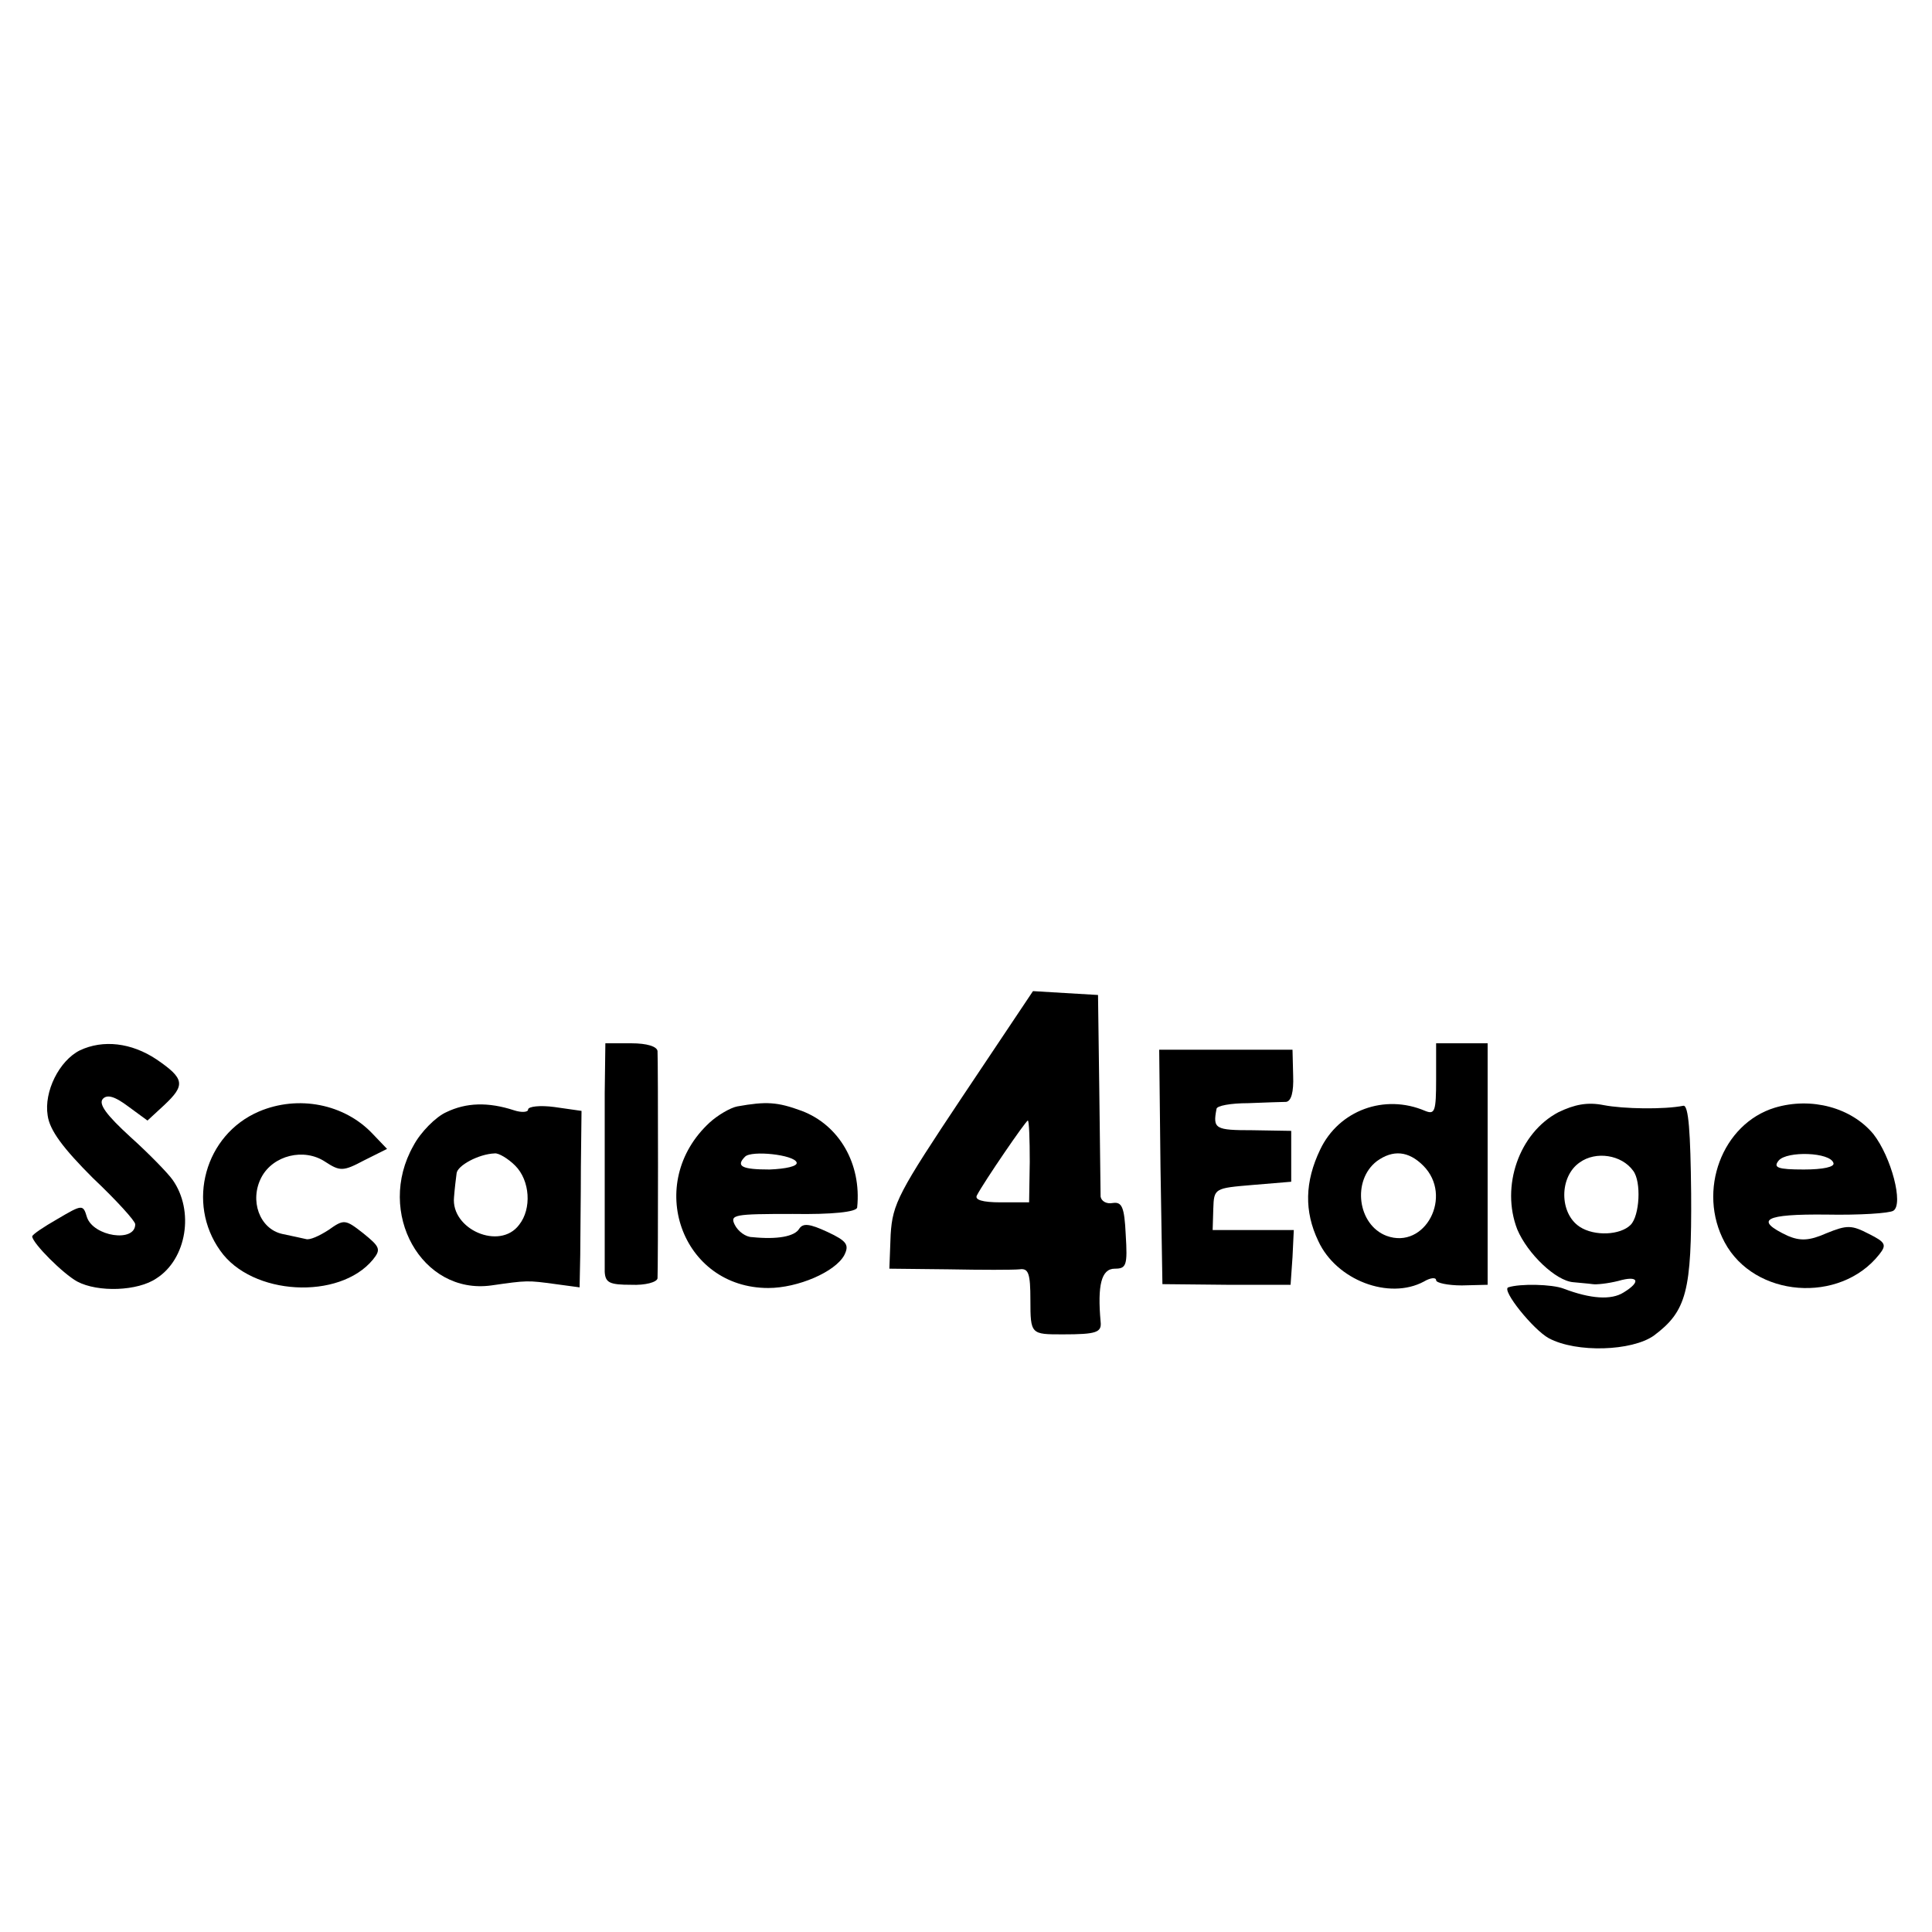
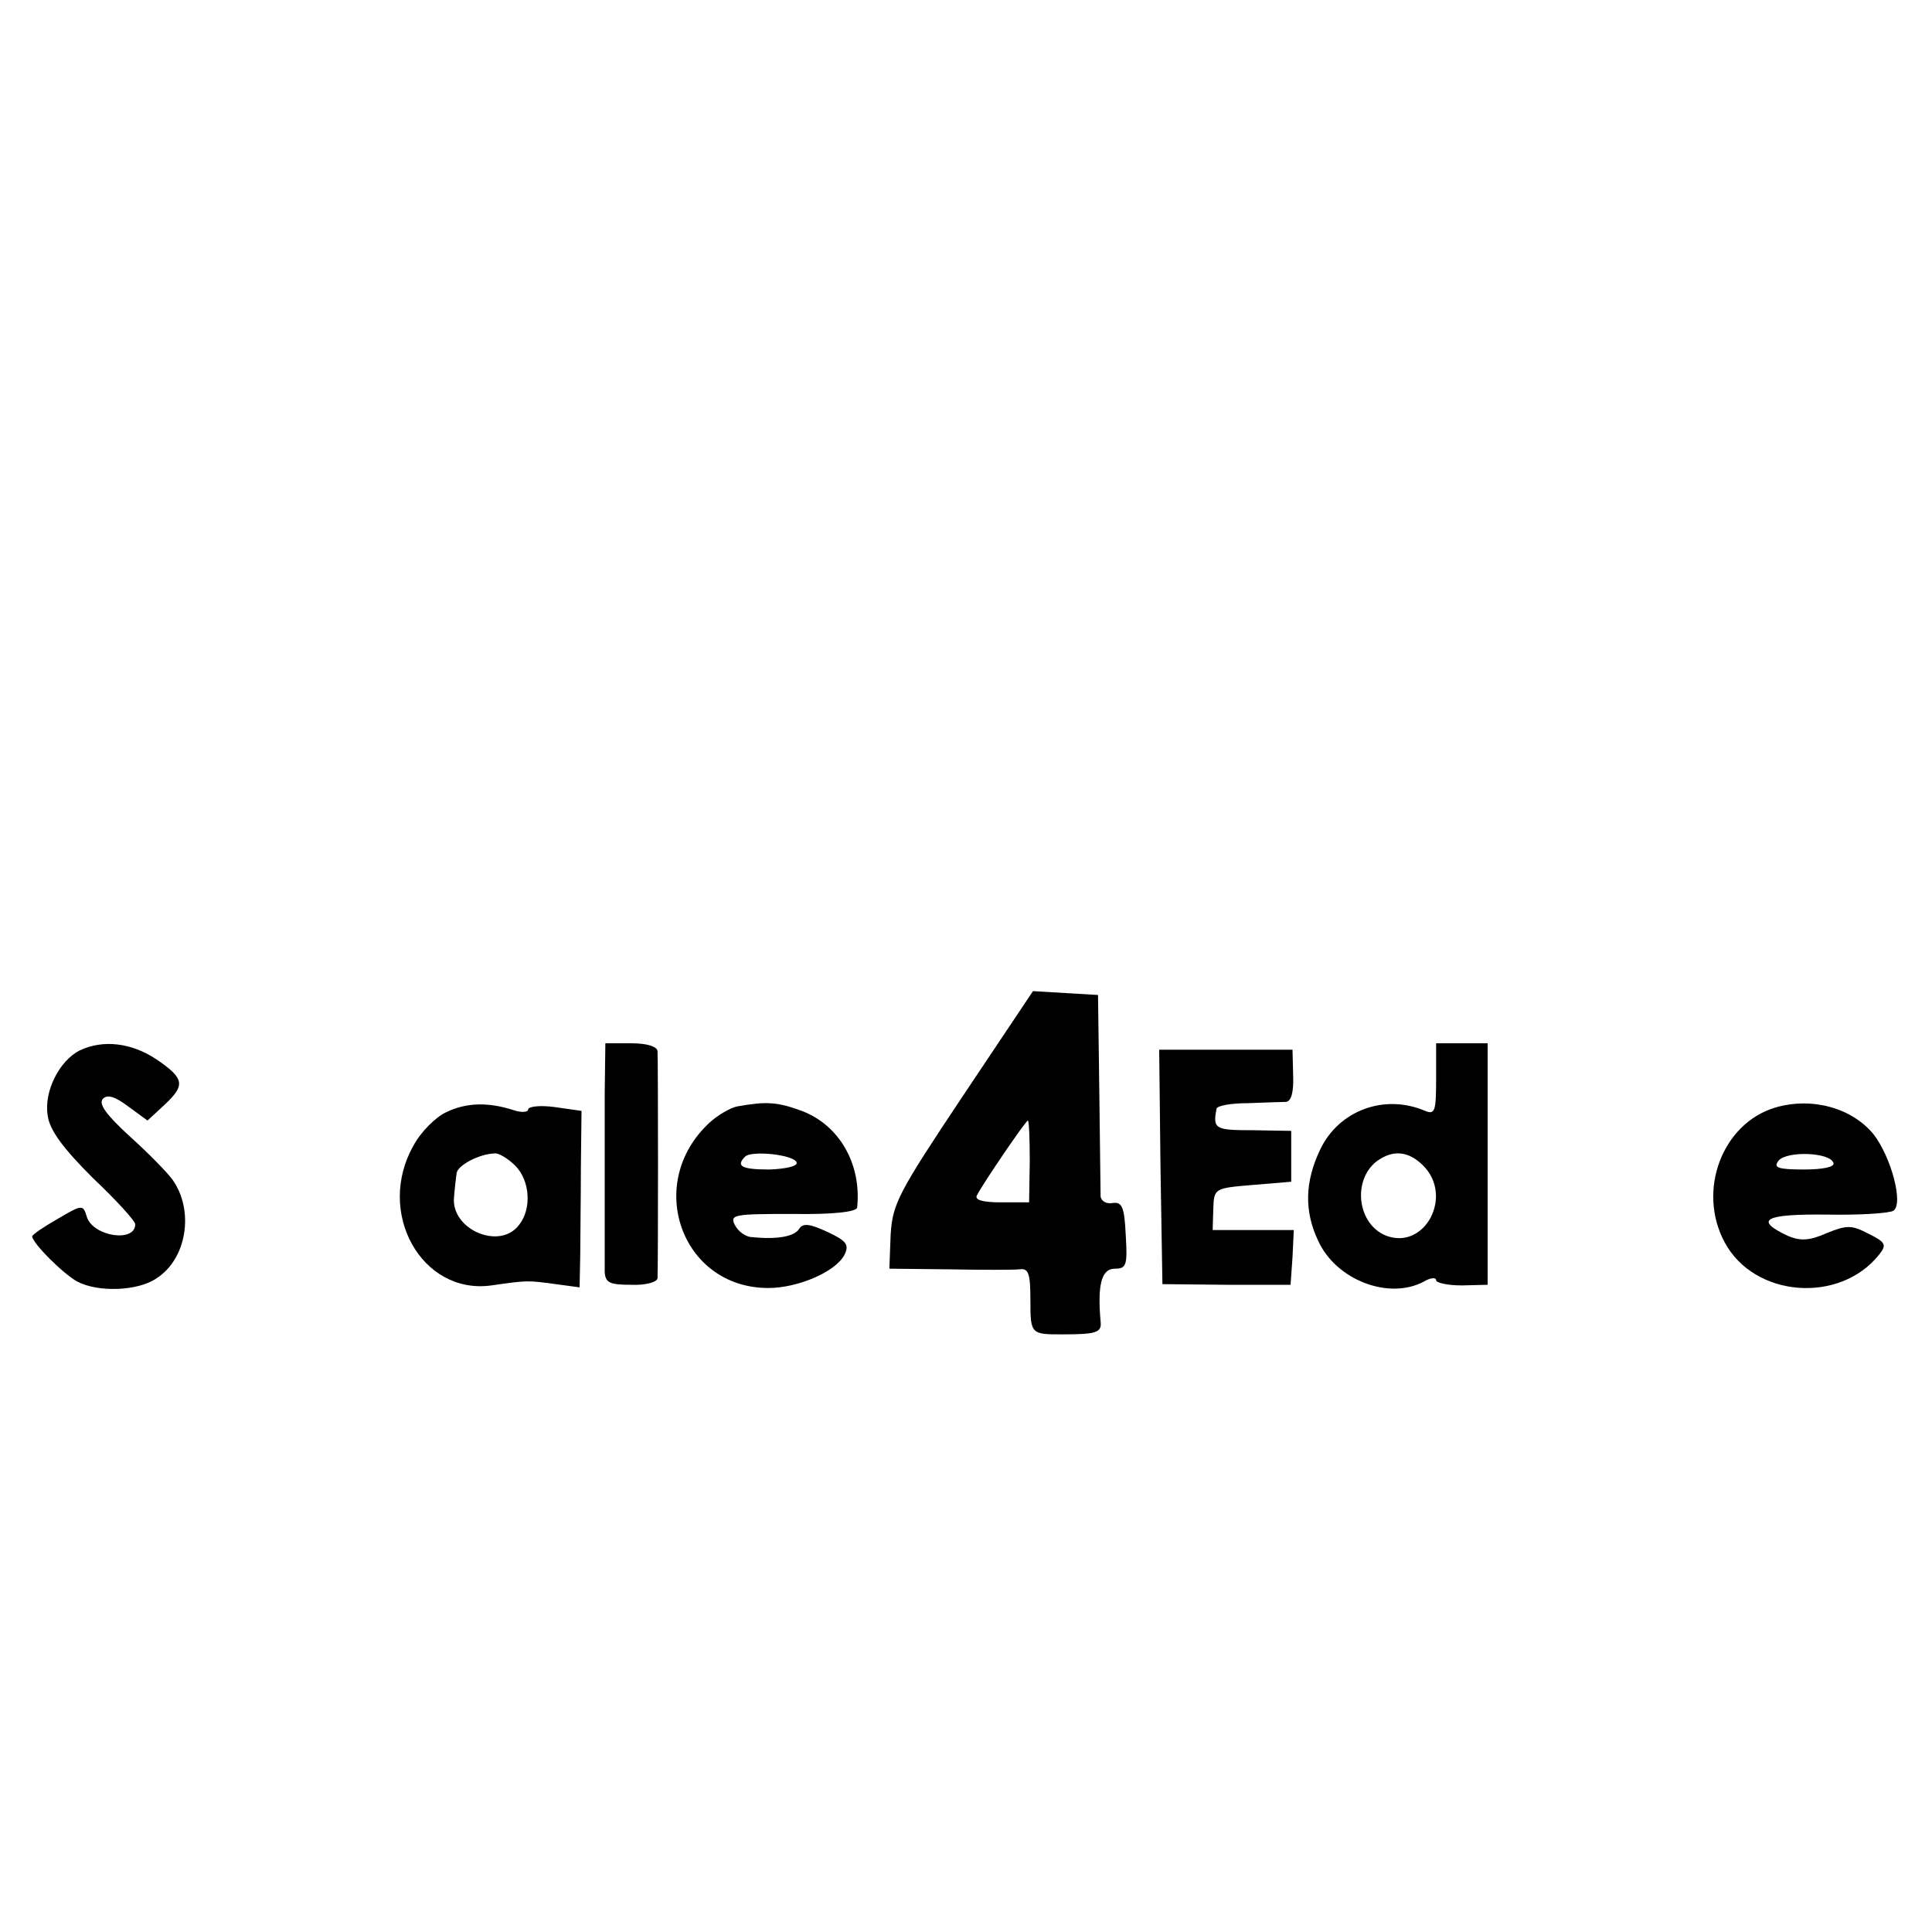
<svg xmlns="http://www.w3.org/2000/svg" version="1.0" width="300pt" height="300pt" viewBox="0 0 300 300" preserveAspectRatio="xMidYMid meet">
  <g transform="translate(0,300) scale(0.1,-0.1)" fill="#000000" stroke="none">
    <path d="M1495 1298 c-100 -150 -109 -167 -112 -215 l-2 -53 92 -1 c51 -1 100 -1 110 0 14 2 17 -6 17 -48 0 -53 1 -53 50 -53 53 0 61 3 59 20 -5 56 1 82 22 82 18 0 20 5 17 53 -2 43 -6 51 -20 49 -10 -2 -18 3 -19 10 0 7 -1 81 -2 163 l-2 150 -51 3 -50 3 -109 -163z m104 -102 l-1 -63 -44 0 c-29 0 -41 4 -37 11 11 21 76 116 79 116 2 0 3 -29 3 -64z" />
    <path d="M124 1369 c-32 -16 -56 -64 -50 -101 3 -23 24 -51 70 -97 37 -35 66 -67 66 -72 0 -29 -65 -19 -75 11 -6 20 -7 20 -46 -3 -21 -12 -39 -24 -39 -27 1 -11 48 -58 70 -70 32 -17 94 -15 123 5 47 30 59 105 25 153 -7 10 -37 41 -66 67 -36 33 -50 51 -42 59 7 7 19 3 39 -12 l30 -22 26 24 c33 31 32 41 -12 71 -39 26 -83 31 -119 14z" />
    <path d="M939 1303 c0 -96 0 -251 0 -278 1 -17 8 -20 41 -20 22 -1 40 4 41 10 1 15 1 338 0 353 -1 7 -16 12 -41 12 l-40 0 -1 -77z" />
    <path d="M2230 1324 c0 -50 -2 -55 -17 -49 -63 27 -134 1 -163 -60 -24 -50 -25 -96 -3 -142 28 -61 110 -92 164 -63 10 6 19 7 19 2 0 -4 18 -8 40 -8 l40 1 0 188 0 187 -40 0 -40 0 0 -56z m-20 -134 c47 -47 3 -131 -57 -109 -45 17 -54 86 -15 116 25 18 49 16 72 -7z" />
    <path d="M1802 1188 l3 -182 99 -1 100 0 3 43 2 42 -63 0 -63 0 1 33 c1 32 2 32 61 37 l60 5 0 40 0 39 -60 1 c-58 0 -62 2 -56 33 0 5 22 9 49 9 26 1 53 2 59 2 8 1 12 15 11 41 l-1 40 -104 0 -103 0 2 -182z" />
-     <path d="M402 1274 c-84 -36 -113 -142 -60 -216 49 -70 185 -77 237 -14 13 16 11 20 -15 41 -28 22 -30 22 -54 5 -14 -9 -29 -16 -35 -14 -5 1 -22 5 -37 8 -35 8 -51 52 -32 88 18 34 66 46 99 24 23 -15 28 -15 60 2 l36 18 -22 23 c-44 47 -116 61 -177 35z" />
    <path d="M693 1273 c-16 -7 -40 -31 -51 -52 -59 -104 13 -232 121 -217 56 8 56 8 100 2 l37 -5 1 50 c0 27 1 88 1 137 l1 87 -42 6 c-22 3 -41 1 -41 -4 0 -4 -10 -5 -22 -1 -40 13 -74 12 -105 -3z m107 -83 c23 -23 26 -67 6 -92 -30 -40 -106 -7 -101 43 1 13 3 30 4 37 1 12 34 30 59 31 6 1 21 -8 32 -19z" />
    <path d="M1145 1282 c-11 -2 -31 -14 -43 -25 -102 -94 -44 -257 91 -257 46 0 104 25 118 51 8 16 4 22 -26 36 -28 13 -38 14 -44 5 -7 -12 -34 -17 -73 -13 -10 0 -22 9 -27 19 -8 16 -1 17 90 17 61 -1 99 3 100 10 7 68 -28 128 -86 150 -38 14 -55 15 -100 7z m92 -87 c2 -6 -17 -10 -42 -11 -43 0 -53 5 -38 20 10 10 76 3 80 -9z" />
-     <path d="M2420 1273 c-61 -32 -90 -115 -64 -182 16 -38 60 -80 87 -82 9 -1 23 -2 30 -3 6 -1 24 1 40 5 31 9 36 -1 8 -18 -19 -12 -51 -10 -93 6 -18 7 -68 8 -86 2 -11 -4 39 -66 63 -79 43 -23 129 -20 163 4 51 38 59 69 58 221 -1 95 -4 137 -12 136 -30 -6 -93 -5 -124 1 -25 5 -45 1 -70 -11z m116 -91 c13 -17 10 -70 -4 -84 -16 -16 -56 -18 -79 -3 -32 21 -32 78 0 100 25 18 65 12 83 -13z" />
    <path d="M2756 1280 c-82 -25 -121 -129 -78 -209 46 -86 179 -96 240 -19 12 15 10 19 -16 32 -27 14 -34 14 -66 1 -27 -12 -41 -12 -60 -4 -53 25 -36 34 60 33 51 -1 98 2 104 6 16 10 -3 83 -31 119 -34 41 -96 58 -153 41z m91 -86 c2 -6 -16 -10 -46 -10 -41 0 -48 3 -39 14 13 15 80 13 85 -4z" />
  </g>
</svg>